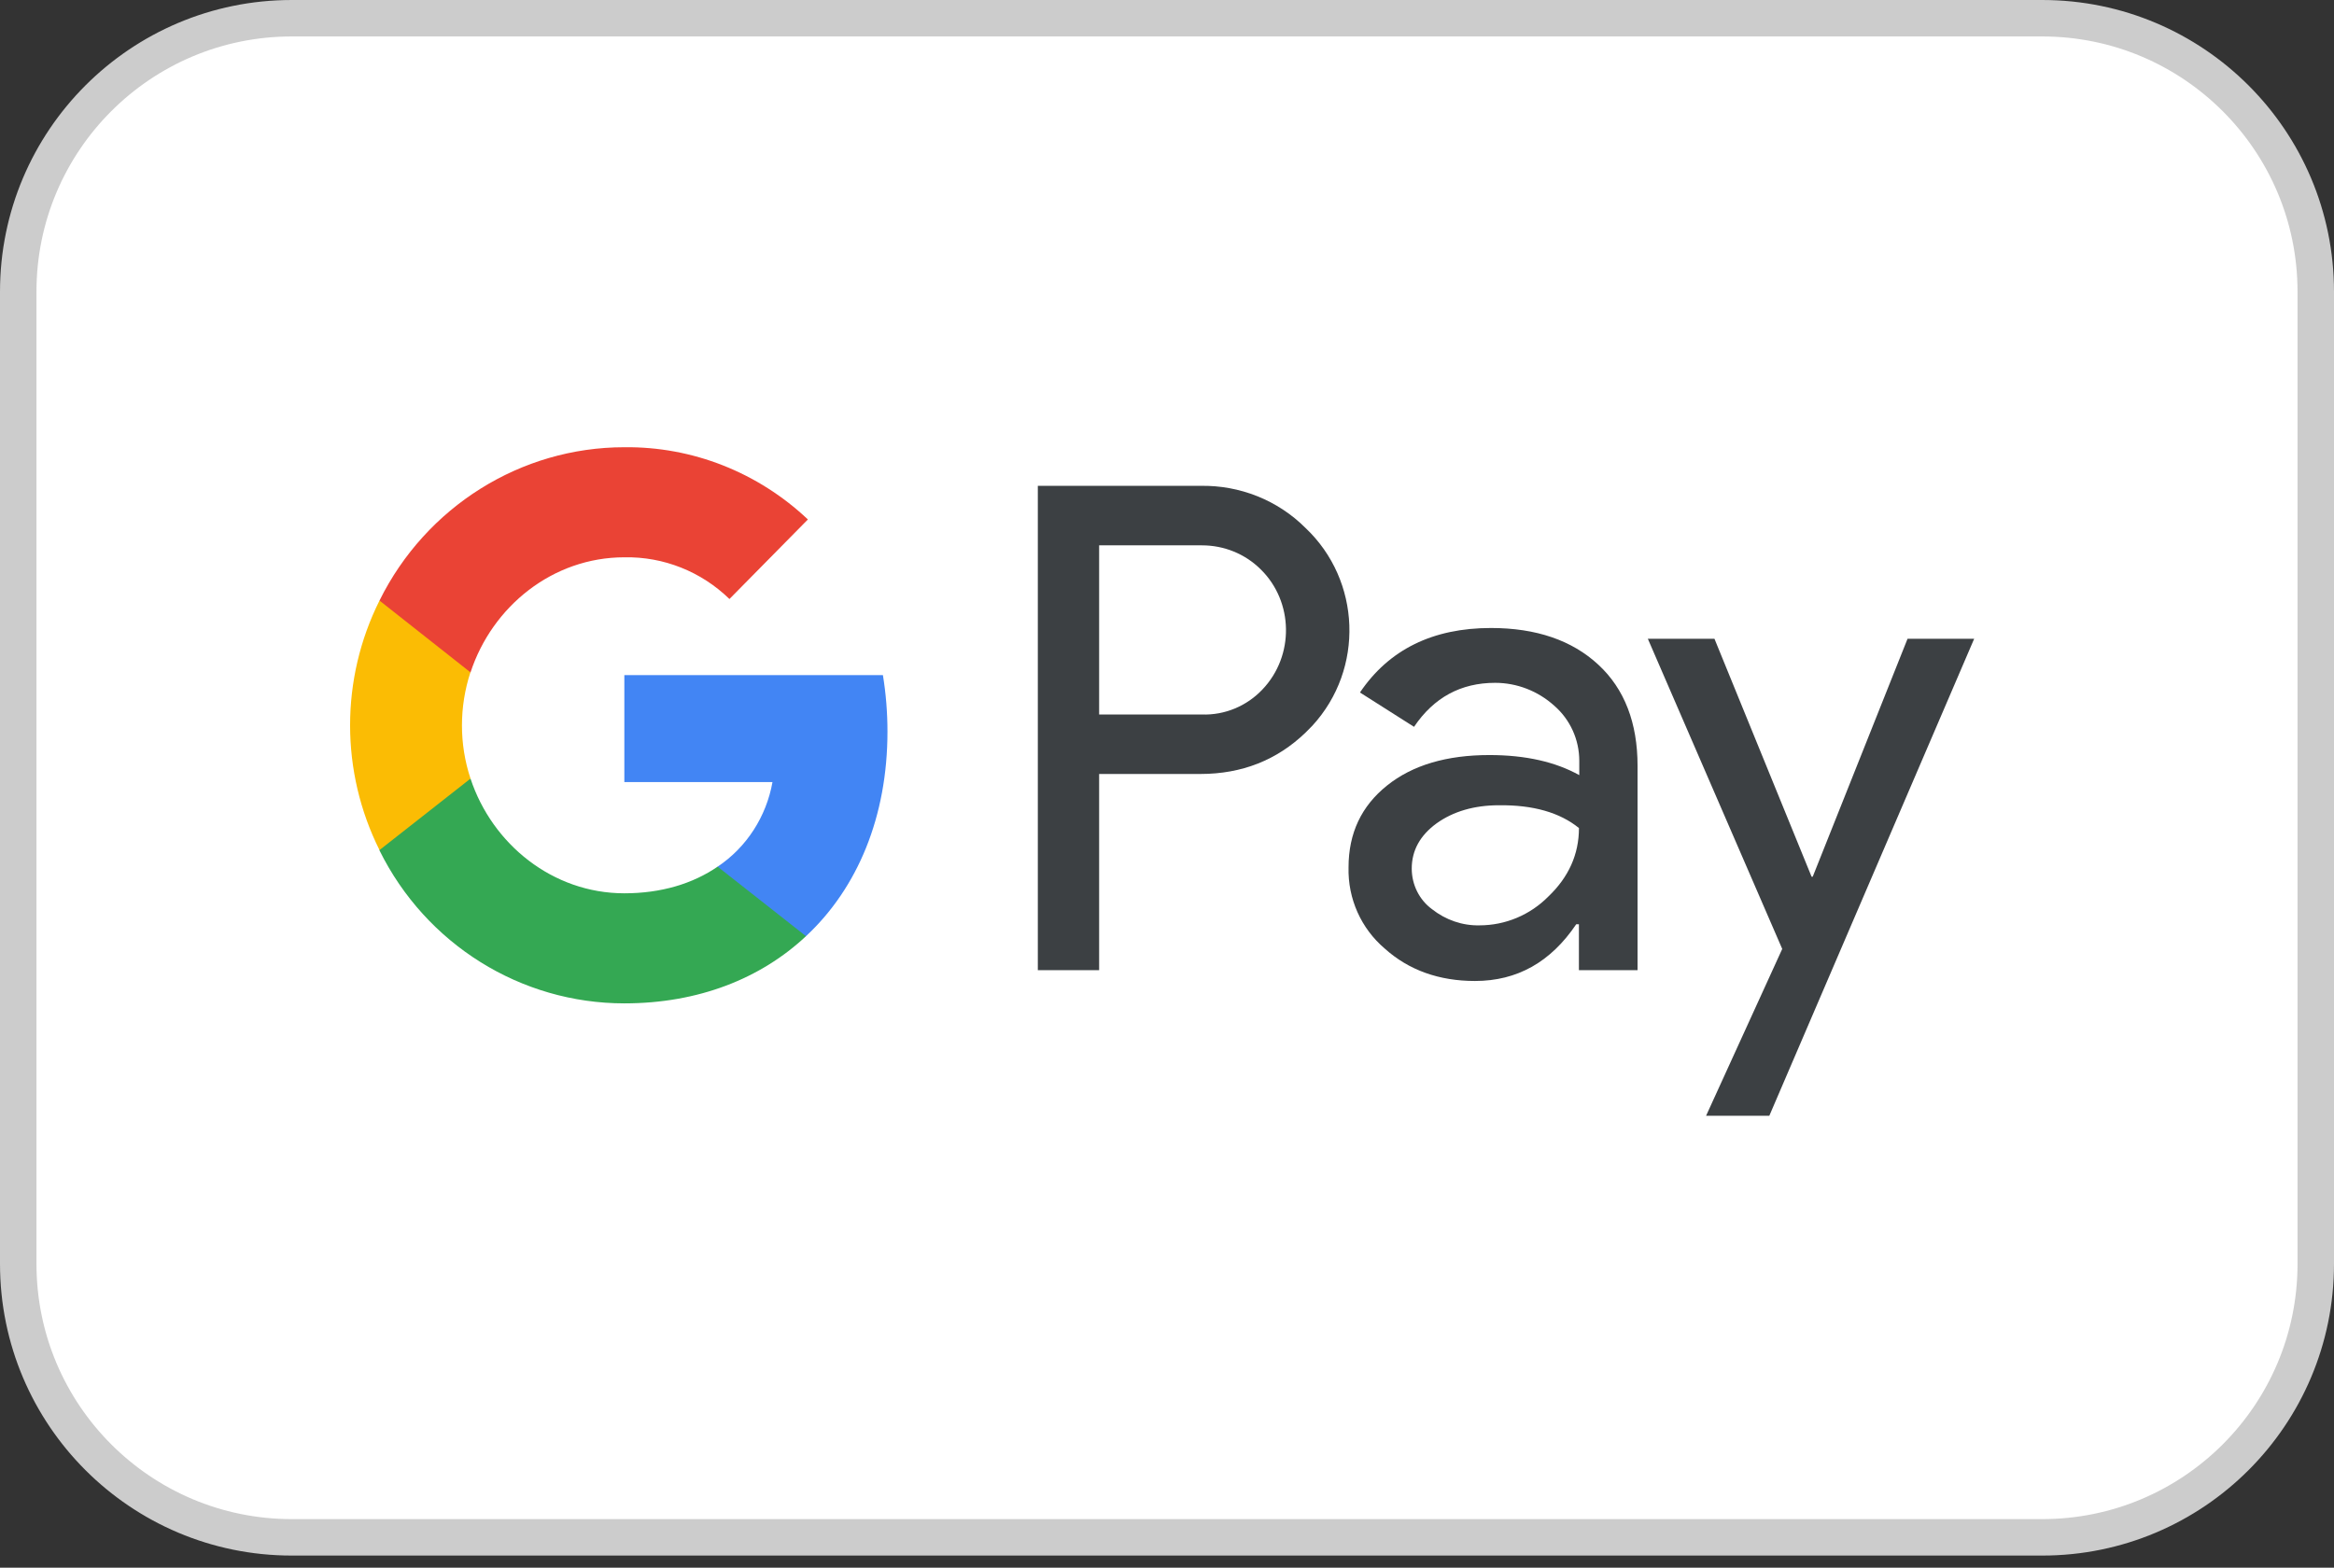
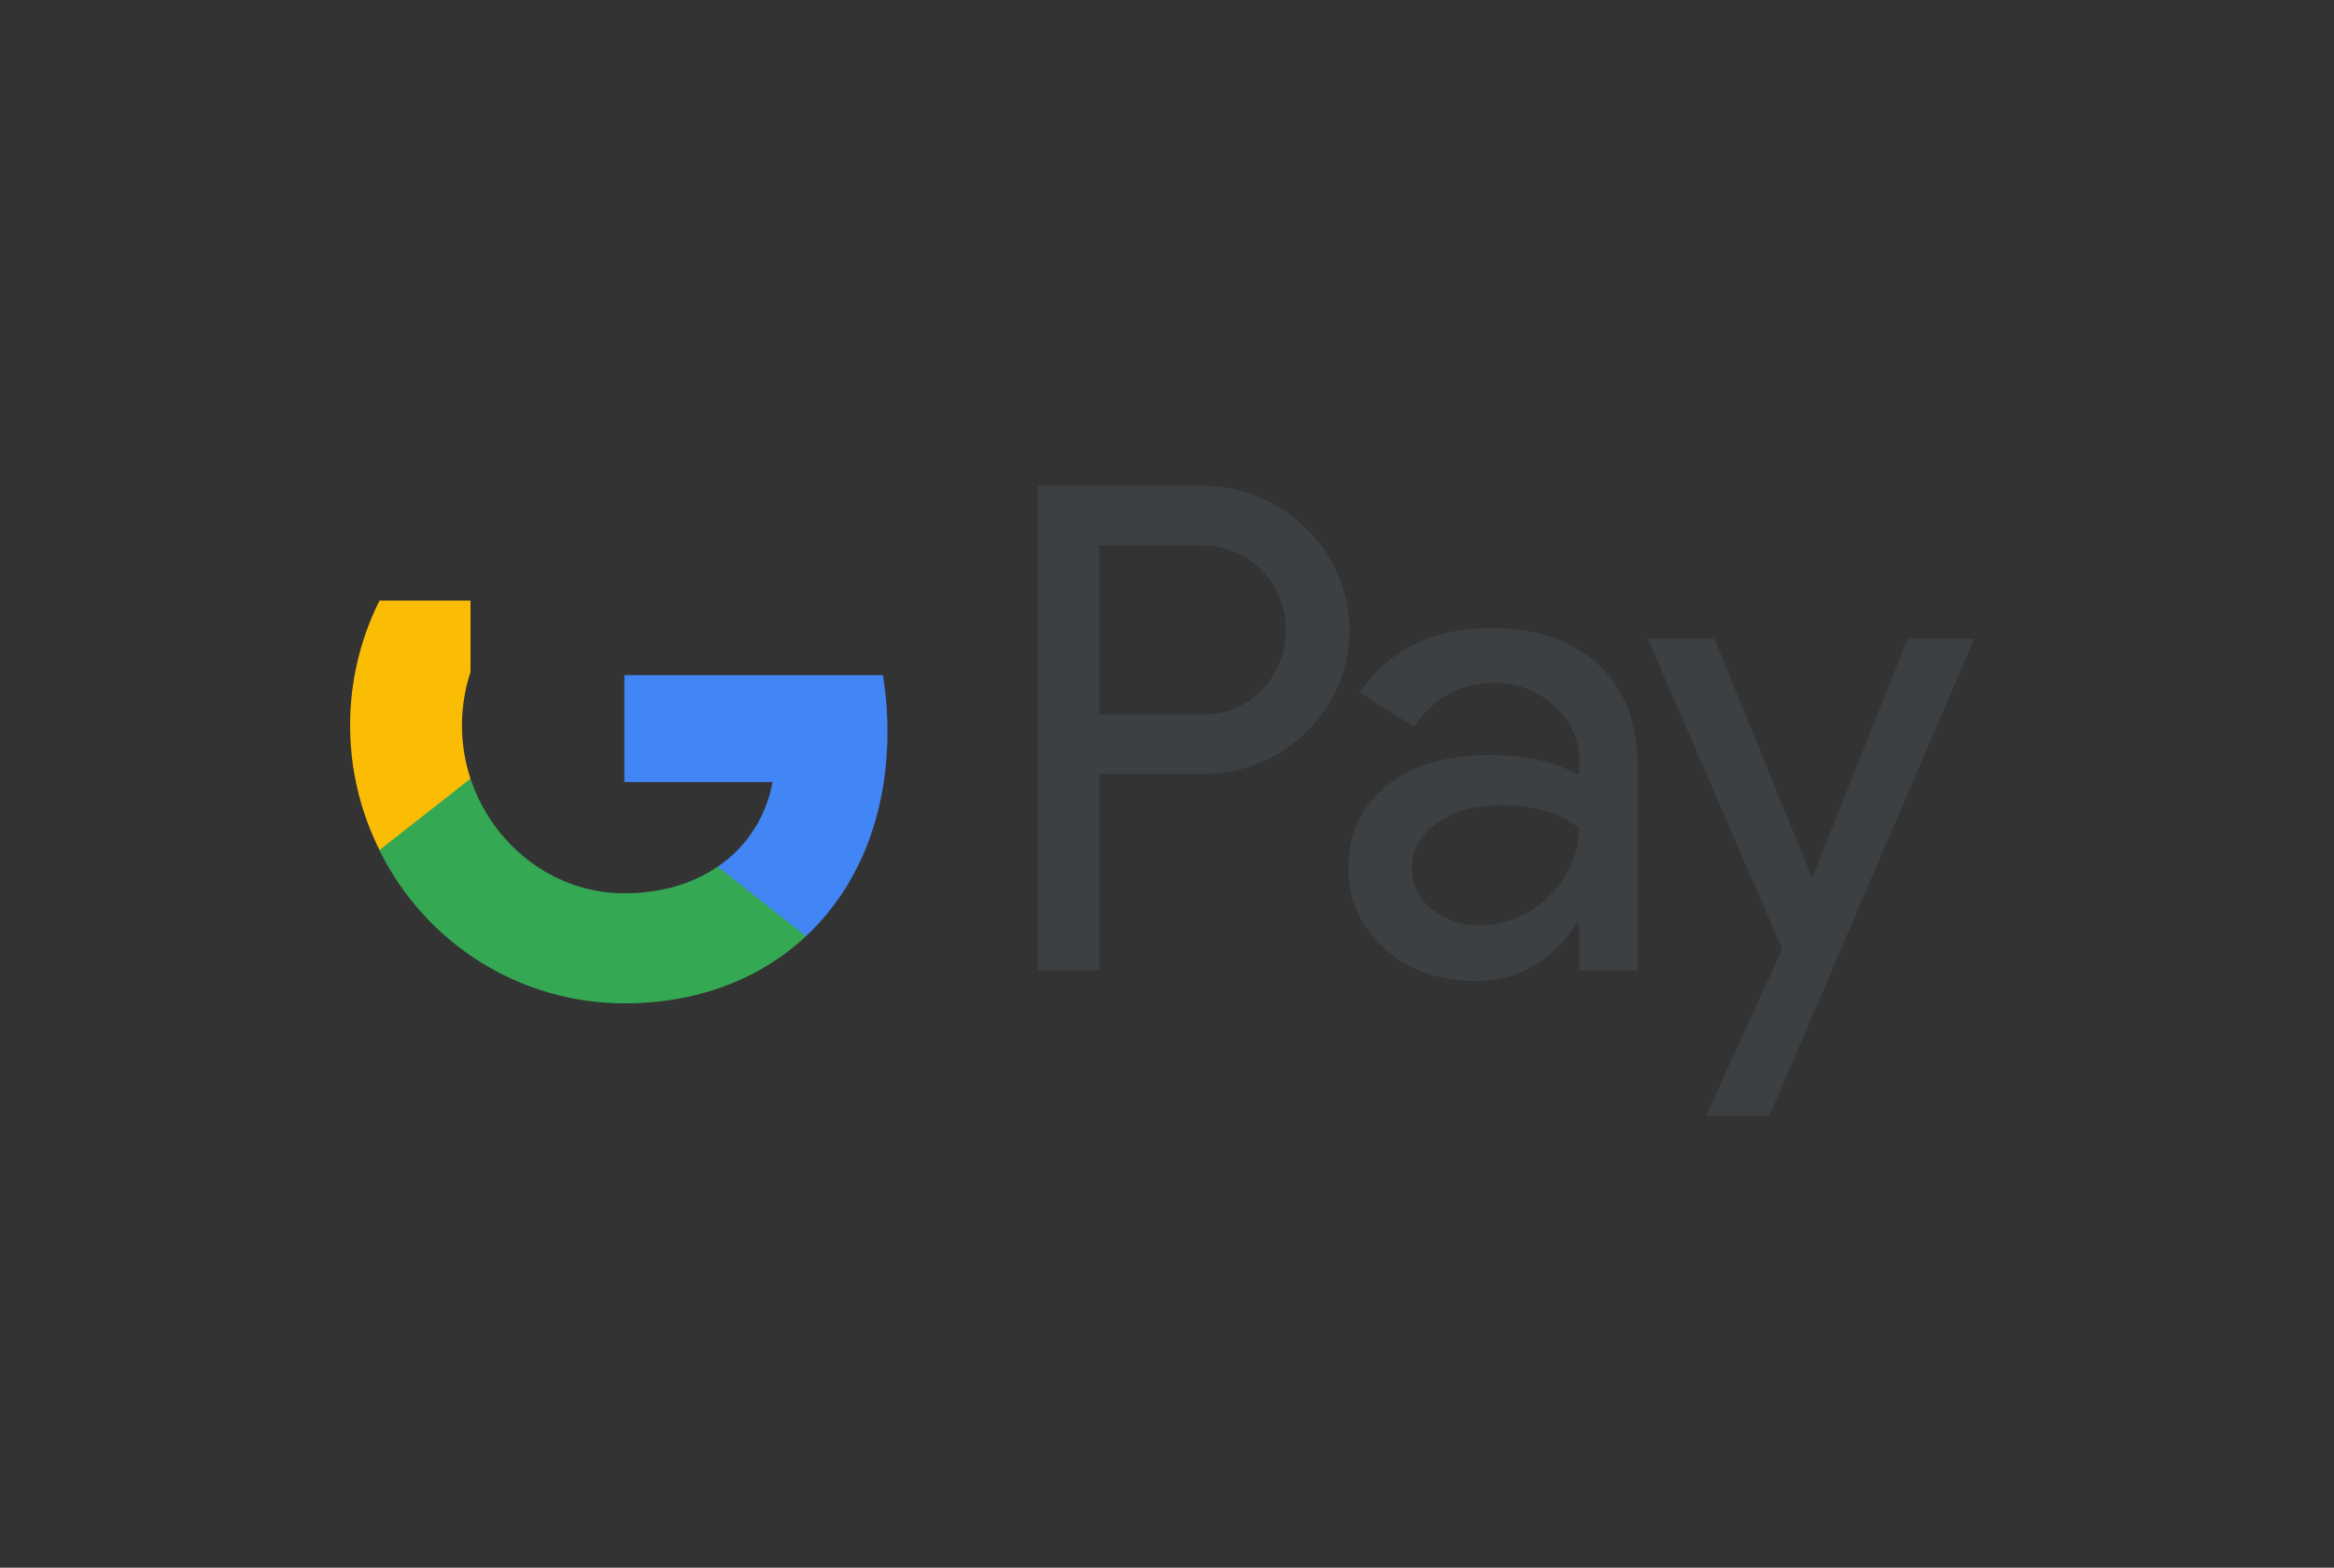
<svg xmlns="http://www.w3.org/2000/svg" width="64" height="43" viewBox="0 0 64 43" fill="none">
  <rect x="0" y="0" width="64" height="43" fill="#333333" stroke="none" />
-   <path d="M0.5 8C0.5 3.858 3.858 0.5 8 0.5H56C60.142 0.5 63.5 3.858 63.5 8V34.667C63.5 38.809 60.142 42.167 56 42.167H8C3.858 42.167 0.5 38.809 0.5 34.667V8Z" fill="white" />
-   <path d="M0.5 8C0.5 3.858 3.858 0.5 8 0.5H56C60.142 0.5 63.5 3.858 63.5 8V34.667C63.5 38.809 60.142 42.167 56 42.167H8C3.858 42.167 0.5 38.809 0.5 34.667V8Z" stroke="#CCCCCC" />
  <path fill-rule="evenodd" clip-rule="evenodd" d="M30.139 26.61V21.229H32.916C34.054 21.229 35.015 20.848 35.798 20.095L35.986 19.905C37.416 18.348 37.322 15.922 35.798 14.481C35.036 13.718 33.992 13.305 32.916 13.326H28.458V26.61H30.139ZM30.139 19.598V14.958H32.958C33.564 14.958 34.139 15.191 34.567 15.614C35.475 16.504 35.496 17.987 34.619 18.909C34.191 19.364 33.585 19.619 32.958 19.598H30.139Z" fill="#3C4043" />
  <path fill-rule="evenodd" clip-rule="evenodd" d="M43.827 18.231C43.107 17.564 42.125 17.225 40.883 17.225C39.285 17.225 38.085 17.818 37.291 18.994L38.774 19.936C39.317 19.131 40.058 18.729 40.998 18.729C41.593 18.729 42.167 18.951 42.616 19.354C43.055 19.735 43.305 20.286 43.305 20.869V21.261C42.658 20.901 41.843 20.71 40.841 20.71C39.672 20.71 38.732 20.985 38.032 21.547C37.333 22.108 36.978 22.85 36.978 23.792C36.957 24.651 37.322 25.466 37.97 26.017C38.627 26.61 39.463 26.907 40.444 26.907C41.603 26.907 42.522 26.388 43.222 25.35H43.295V26.61H44.903V21.006C44.903 19.831 44.548 18.898 43.827 18.231ZM39.265 24.936C38.92 24.682 38.711 24.269 38.711 23.824C38.711 23.326 38.941 22.913 39.39 22.585C39.849 22.256 40.424 22.087 41.103 22.087C42.043 22.076 42.774 22.288 43.296 22.712C43.296 23.432 43.014 24.057 42.46 24.587C41.959 25.095 41.28 25.381 40.57 25.381C40.1 25.392 39.641 25.233 39.265 24.936Z" fill="#3C4043" />
  <path d="M48.516 30.604L54.133 17.521H52.306L49.706 24.047H49.675L47.012 17.521H45.185L48.87 26.028L46.782 30.604H48.516Z" fill="#3C4043" />
  <path d="M24.335 20.064C24.335 19.545 24.293 19.026 24.21 18.517H17.12V21.451H21.182C21.015 22.394 20.472 23.242 19.678 23.771V25.678H22.101C23.52 24.354 24.335 22.394 24.335 20.064Z" fill="#4285F4" />
  <path d="M17.12 27.521C19.146 27.521 20.858 26.843 22.101 25.678L19.678 23.771C18.999 24.237 18.133 24.502 17.12 24.502C15.157 24.502 13.497 23.157 12.902 21.356H10.406V23.326C11.68 25.901 14.28 27.521 17.12 27.521Z" fill="#34A853" />
  <path d="M12.902 21.356C12.589 20.413 12.589 19.386 12.902 18.432V16.473H10.406C9.331 18.623 9.331 21.165 10.406 23.316L12.902 21.356Z" fill="#FBBC04" />
-   <path d="M17.12 15.286C18.196 15.265 19.229 15.678 20.002 16.43L22.153 14.248C20.785 12.956 18.989 12.246 17.12 12.267C14.28 12.267 11.68 13.898 10.406 16.473L12.902 18.443C13.497 16.631 15.157 15.286 17.12 15.286Z" fill="#EA4335" />
</svg>